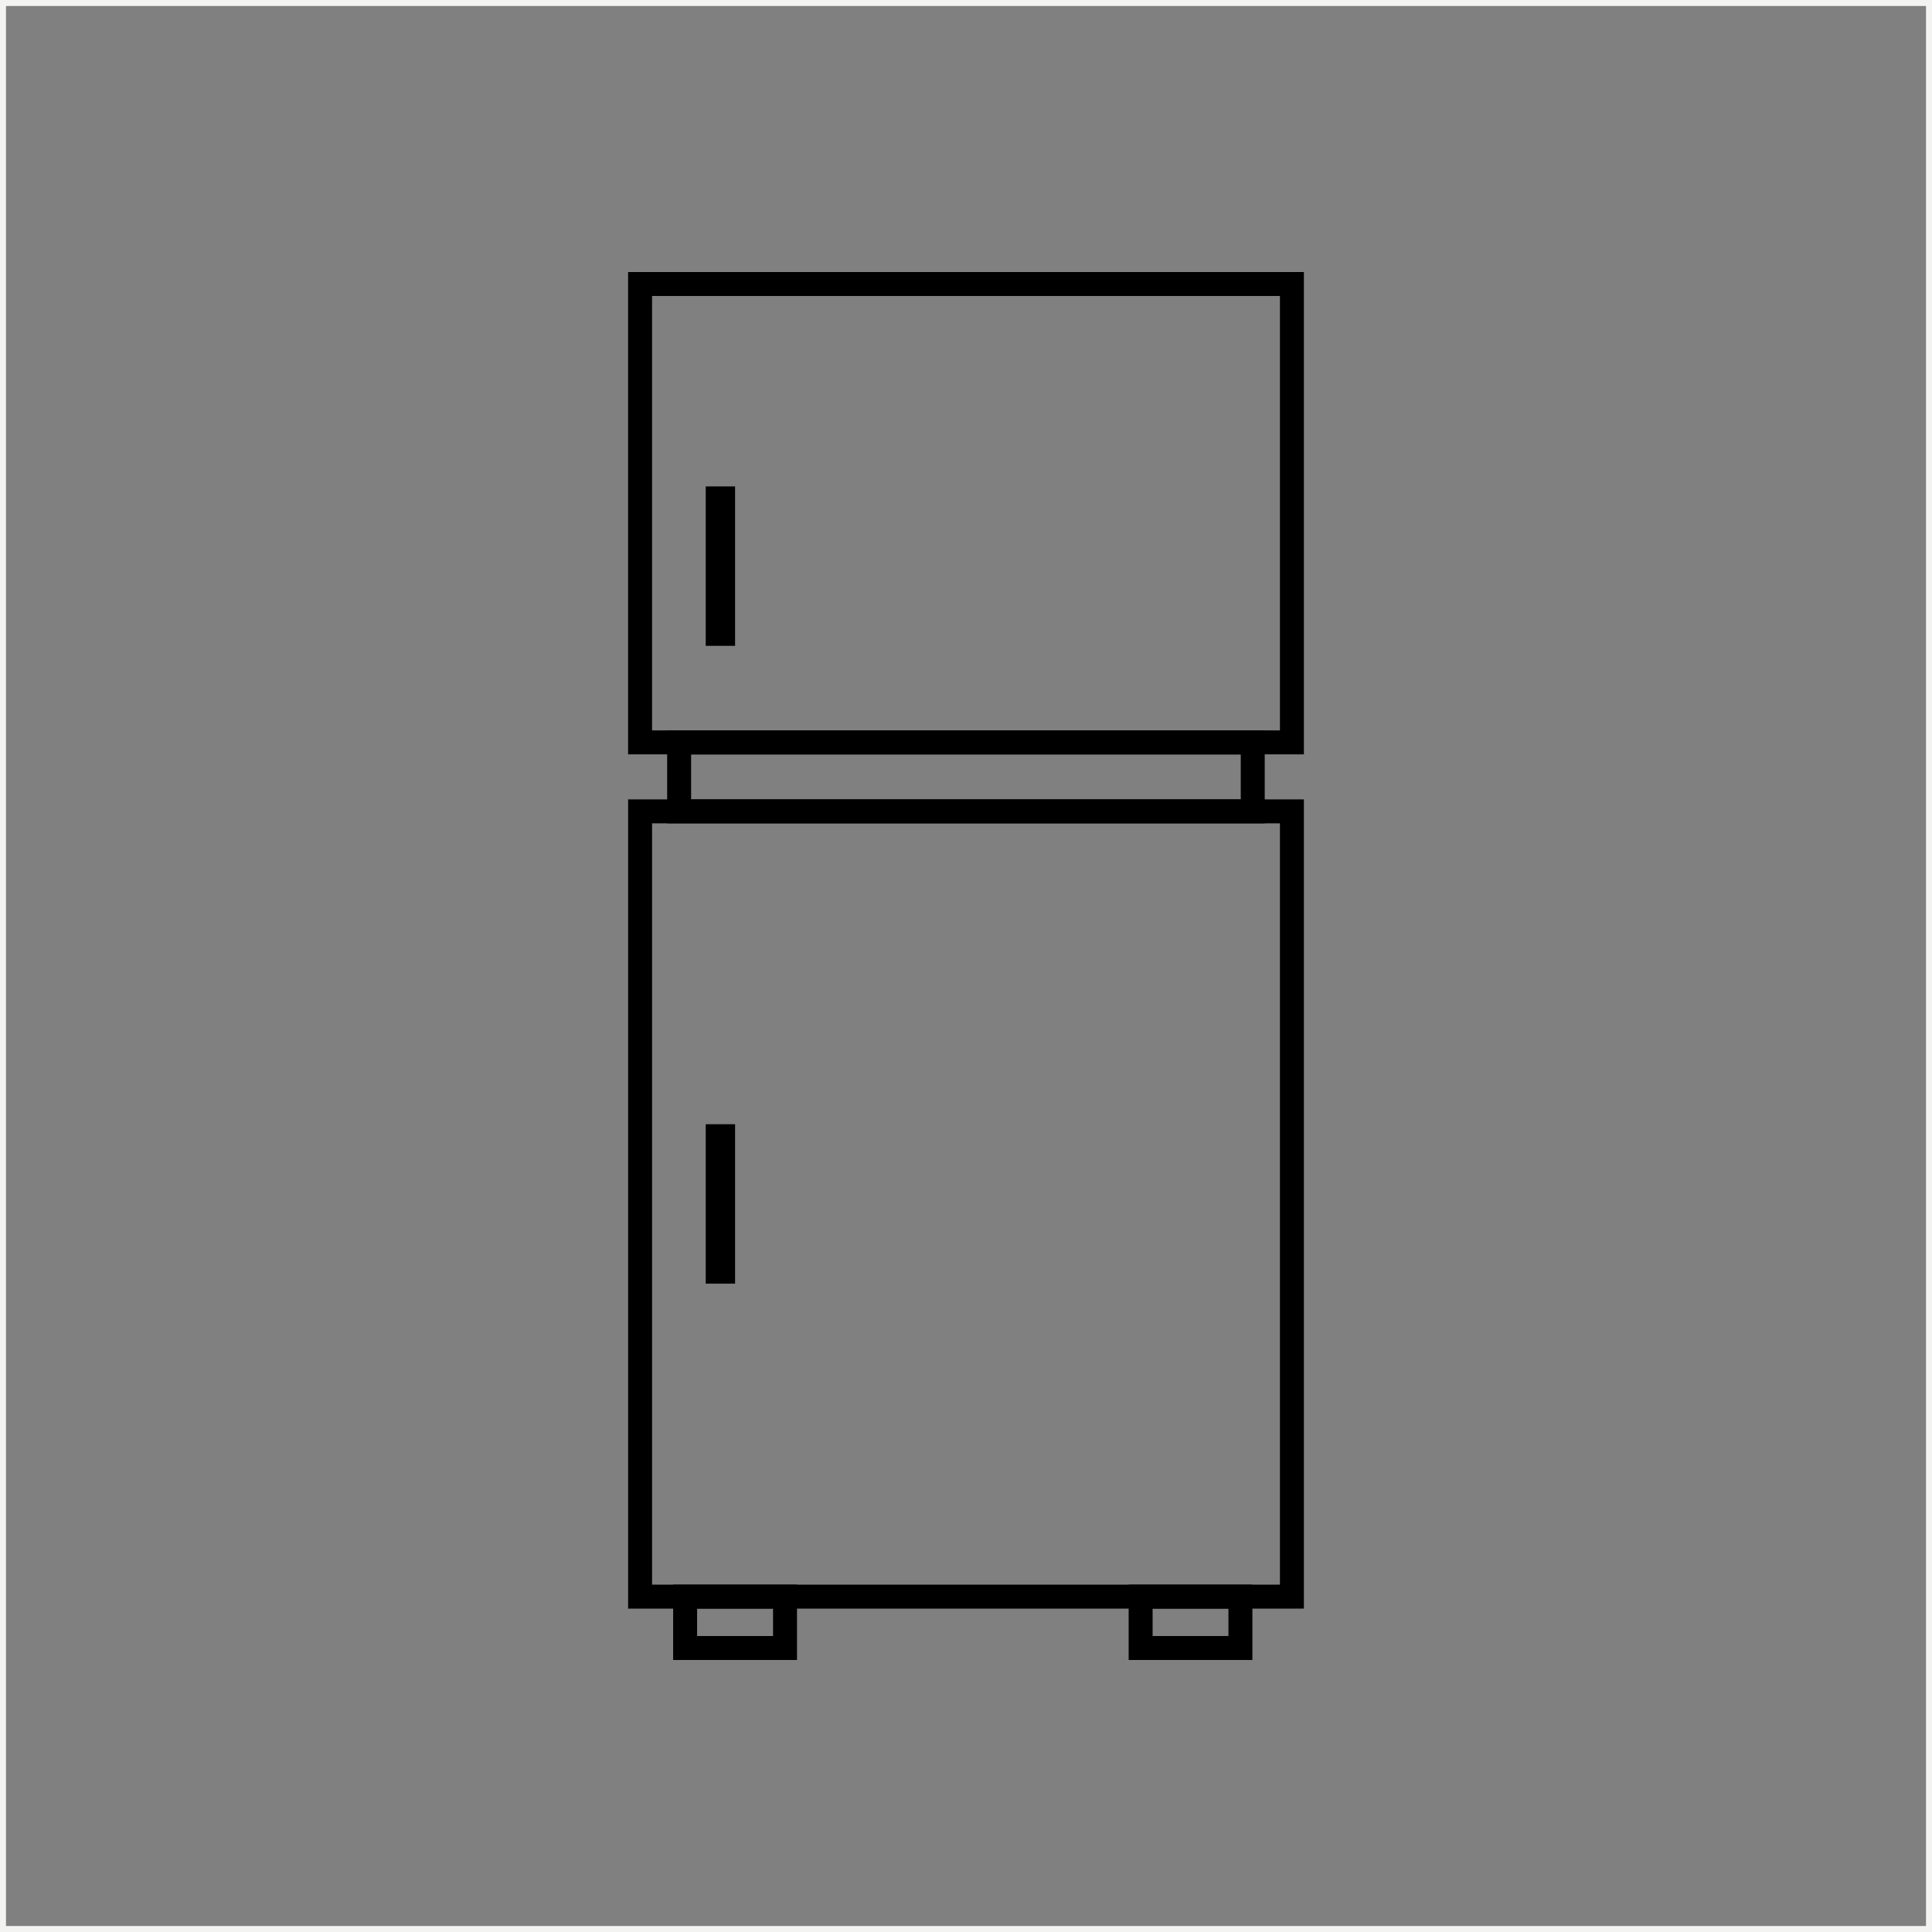
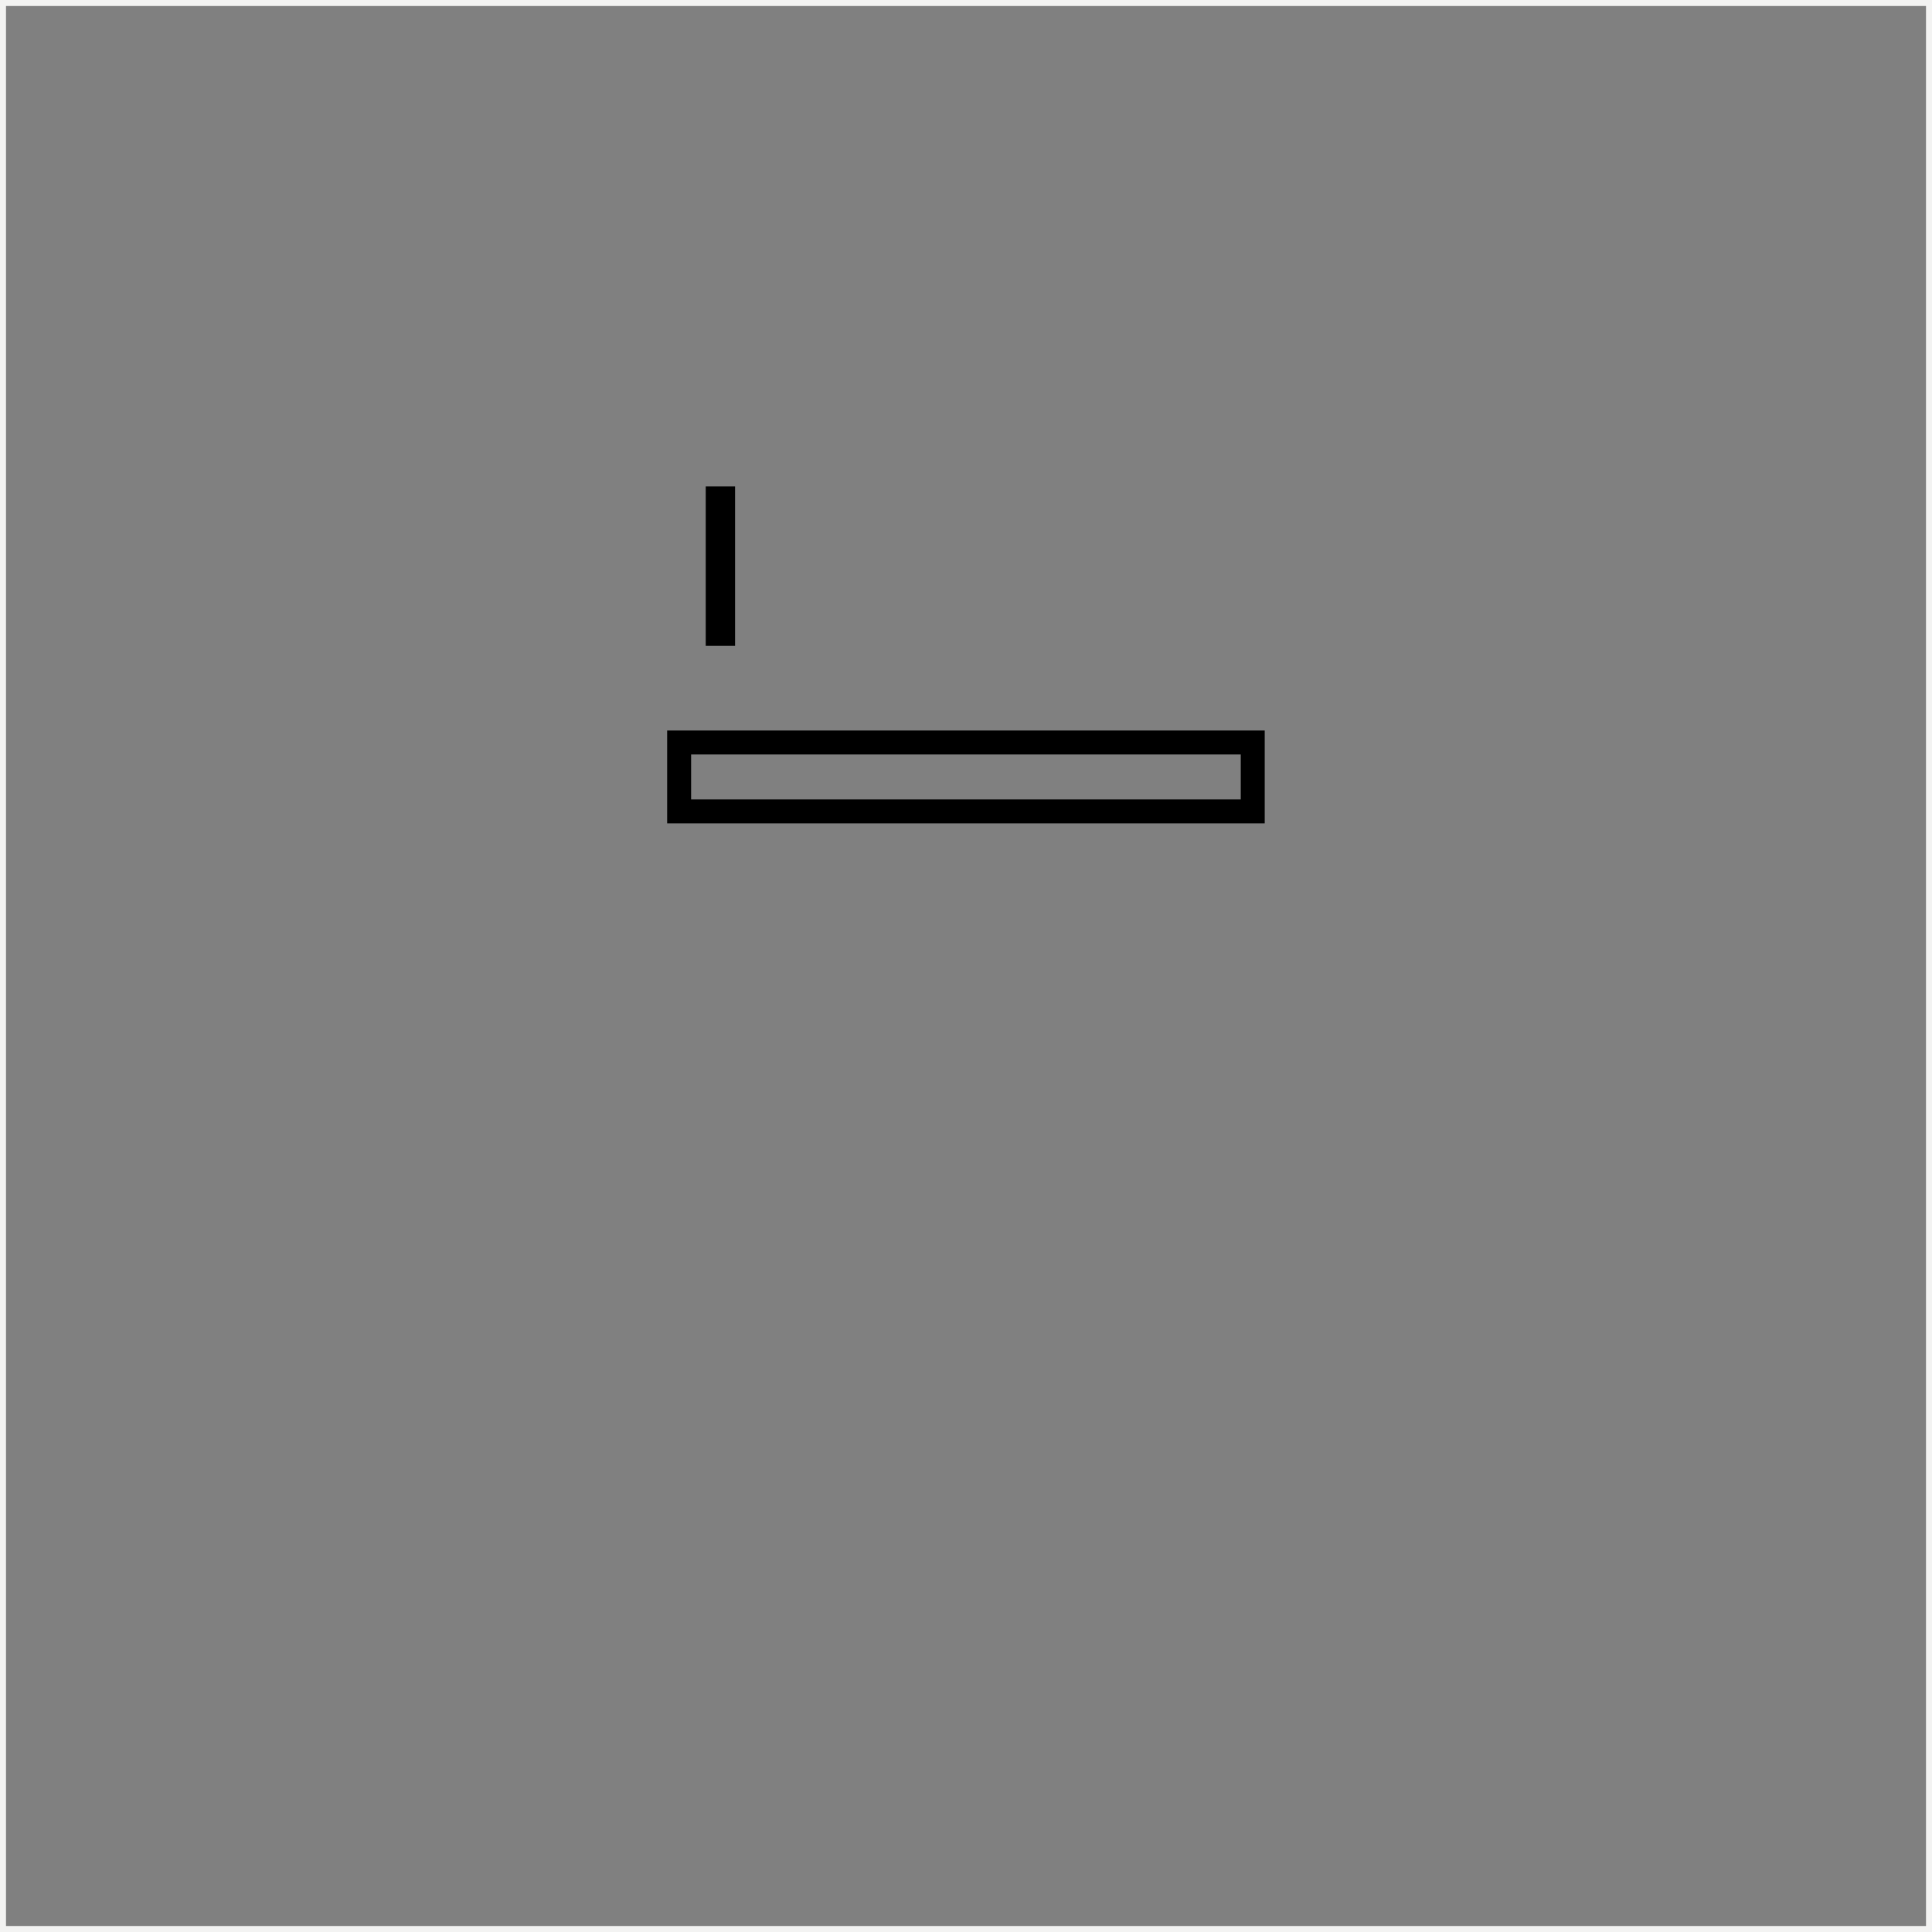
<svg xmlns="http://www.w3.org/2000/svg" id="Calque_2" viewBox="0 0 161.3 161.3">
  <rect x="0" y="0" width="161.3" height="161.3" fill="#808080" stroke="none" />
  <defs>
    <style>.cls-1{fill:#f3f3f2;}</style>
  </defs>
  <g id="Calque_1-2">
    <g>
      <path class="cls-1" d="m161.3,161.3H0V0h161.3v161.3Zm-160.8-.5h160.3V.5H.5v160.3Z" />
      <g>
-         <path d="m108.86,62.98h-56.42V22.71h56.42v40.27Zm-54.42-2h52.42V24.71h-52.42v36.27Z" />
        <path d="m105.59,68.74h-49.89v-7.75h49.89v7.75Zm-47.89-2h45.89v-3.75h-45.89v3.75Z" />
-         <path d="m66.54,138.59h-10.34v-6.29h10.34v6.29Zm-8.34-2h6.34v-2.29h-6.34v2.29Z" />
-         <path d="m104.56,138.59h-10.33v-6.29h10.33v6.29Zm-8.33-2h6.33v-2.29h-6.33v2.29Z" />
-         <path d="m108.86,134.3h-56.42v-67.56h56.42v67.56Zm-54.42-2h52.42v-63.56h-52.42v63.56Z" />
        <rect x="53.49" y="46.04" width="13.31" height="2.45" transform="translate(12.88 107.41) rotate(-90)" />
-         <rect x="53.49" y="99.29" width="13.31" height="2.45" transform="translate(-40.37 160.66) rotate(-90)" />
      </g>
    </g>
  </g>
</svg>